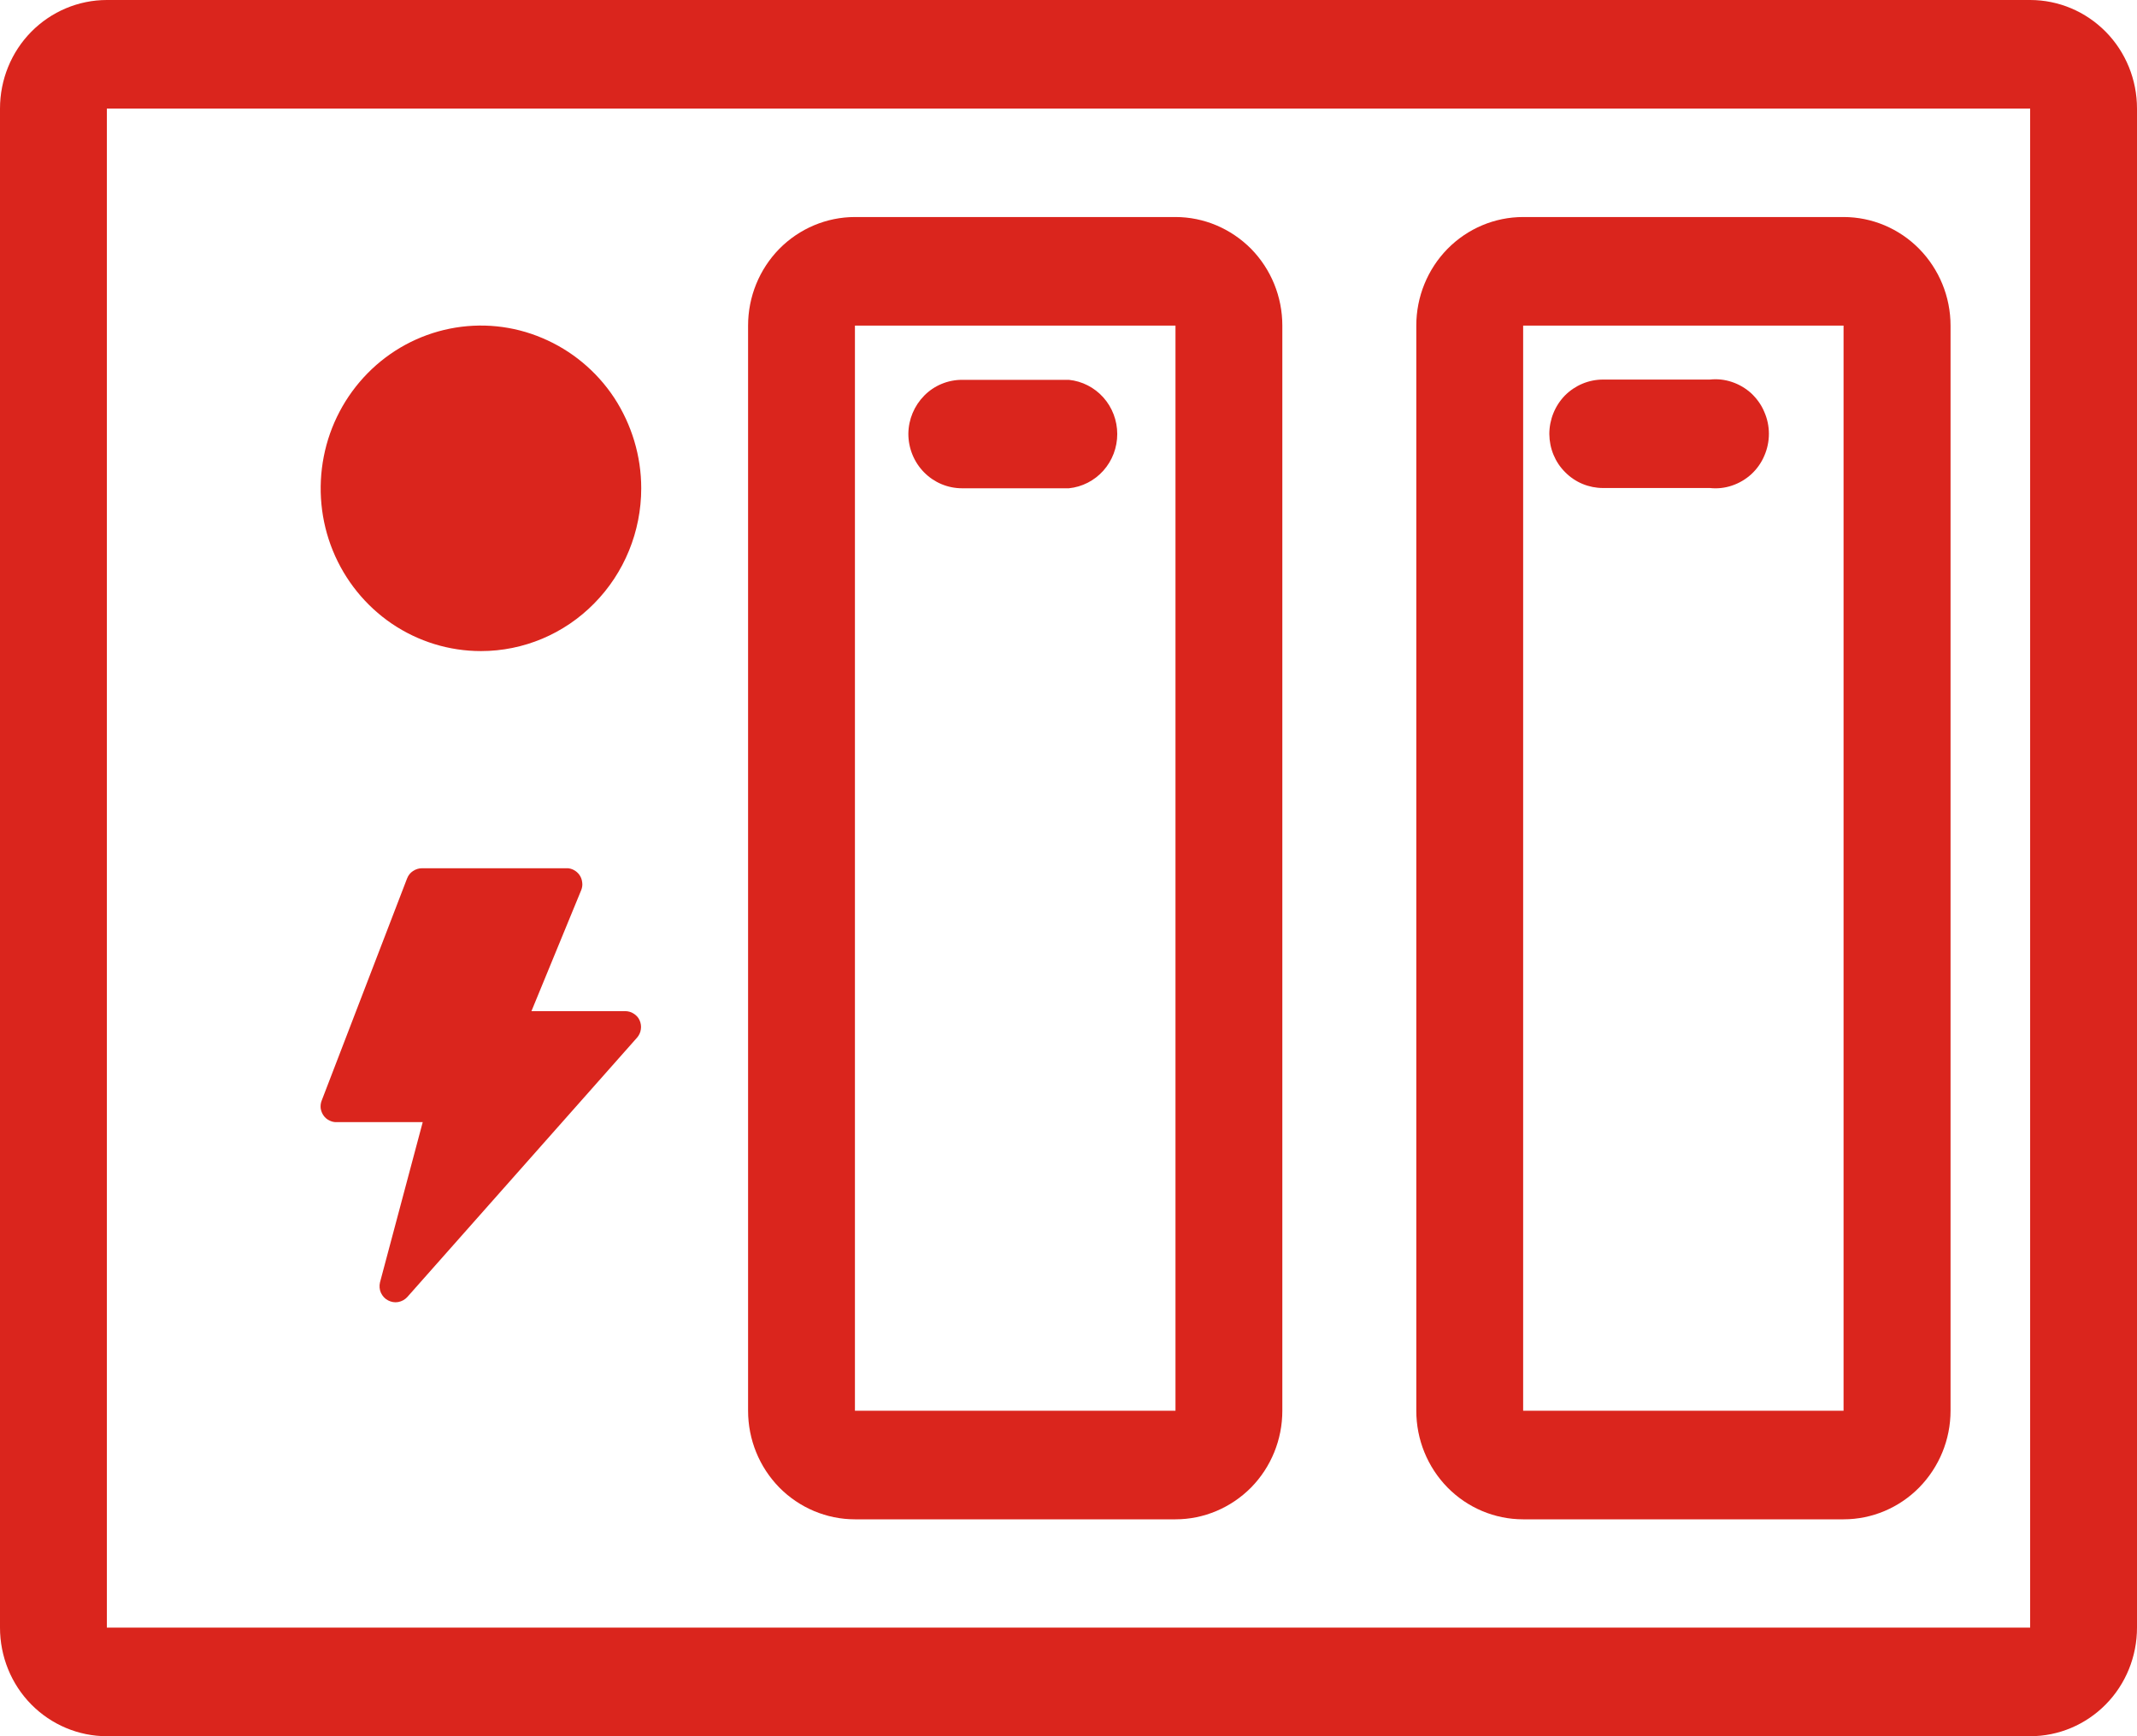
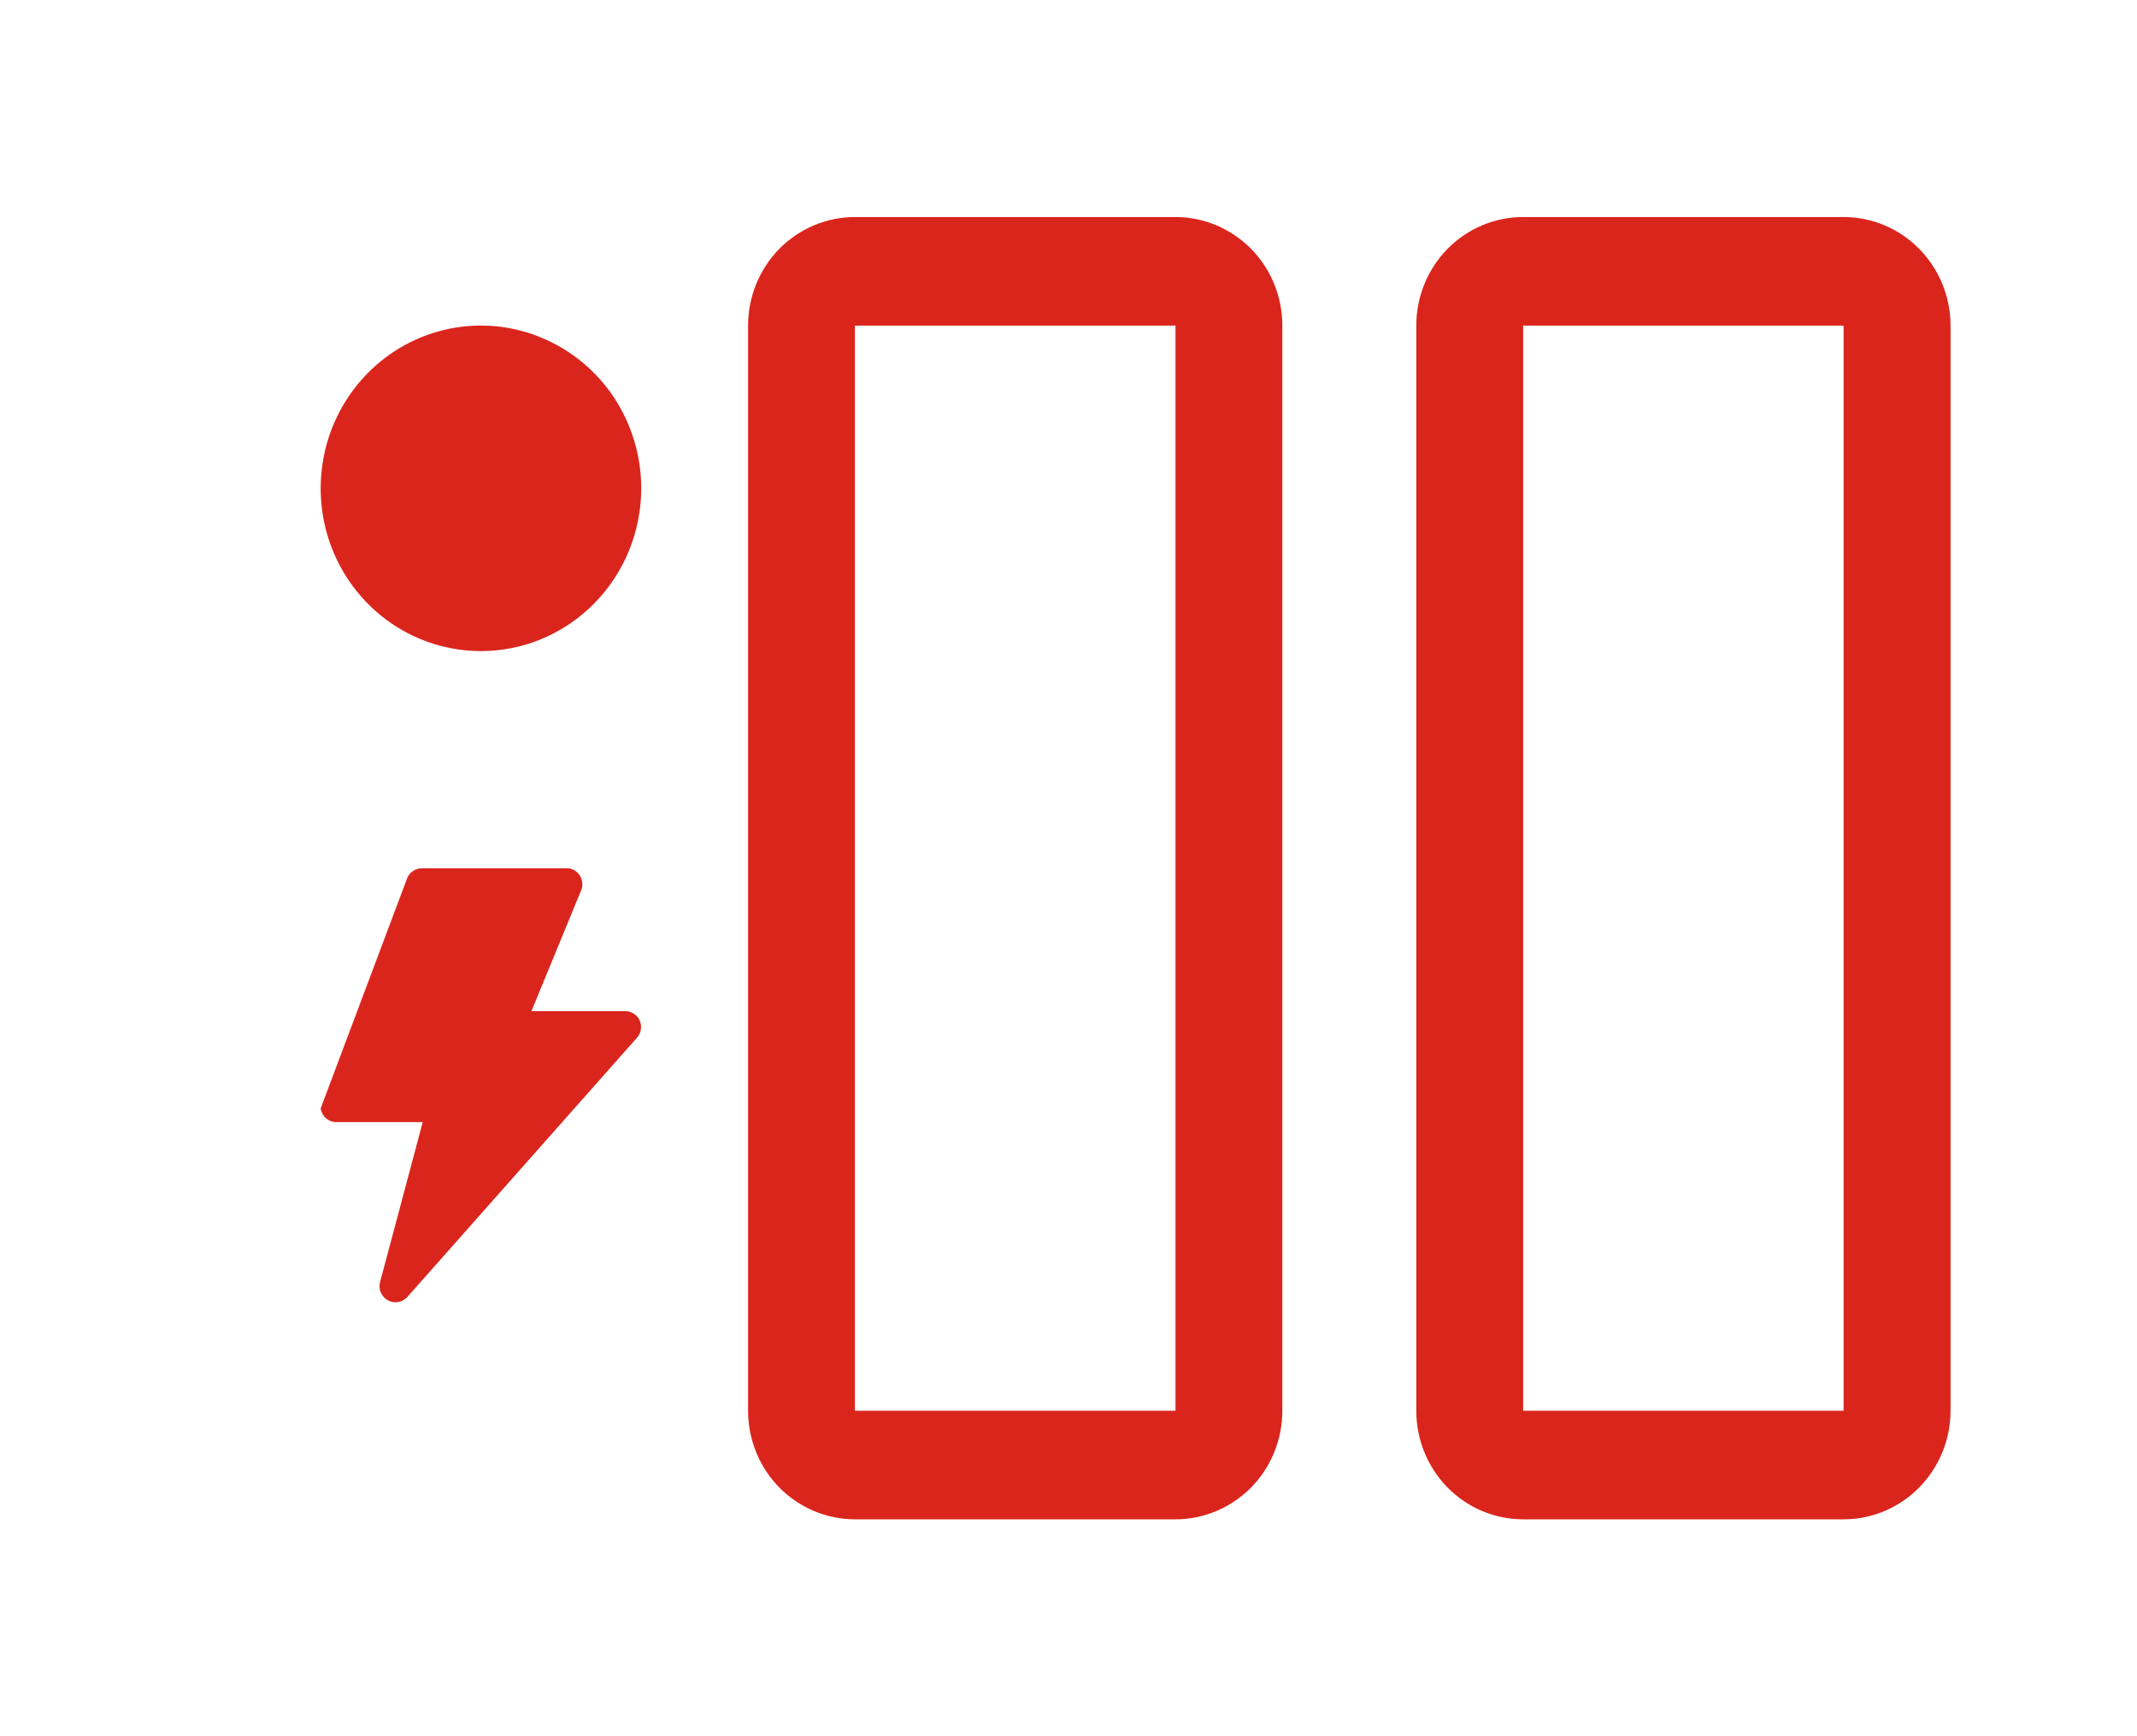
<svg xmlns="http://www.w3.org/2000/svg" width="16" height="13" viewBox="0 0 16 13" fill="none">
  <g clip-path="url(#clip0_1319_6381)">
-     <path d="M0.8 0.813V12.187H15.2V0.813H0.8ZM0.8 0H15.2C15.413 0 15.616 0.086 15.766 0.238C15.916 0.39 16 0.597 16 0.813V12.187C16 12.403 15.916 12.61 15.766 12.762C15.616 12.914 15.413 13 15.2 13H0.8C0.588 13 0.384 12.914 0.234 12.762C0.084 12.61 0 12.403 0 12.187V0.813C0 0.597 0.084 0.39 0.234 0.238C0.384 0.086 0.588 0 0.8 0Z" fill="#DA251D" />
-     <path d="M4.801 3.656C4.801 3.415 4.73 3.18 4.599 2.979C4.467 2.779 4.279 2.623 4.06 2.531C3.841 2.438 3.6 2.414 3.367 2.461C3.134 2.508 2.92 2.624 2.752 2.795C2.585 2.965 2.47 3.182 2.424 3.419C2.378 3.655 2.401 3.9 2.492 4.123C2.583 4.346 2.737 4.536 2.934 4.67C3.132 4.804 3.364 4.875 3.601 4.875C3.919 4.875 4.224 4.747 4.449 4.518C4.674 4.29 4.801 3.98 4.801 3.656ZM3.165 8.402H2.52C2.501 8.403 2.482 8.398 2.465 8.389C2.448 8.381 2.433 8.368 2.422 8.352C2.411 8.336 2.404 8.318 2.401 8.299C2.399 8.279 2.401 8.26 2.408 8.242L3.048 6.577C3.057 6.554 3.072 6.535 3.092 6.522C3.113 6.508 3.136 6.501 3.16 6.501H4.241C4.26 6.5 4.279 6.505 4.296 6.514C4.313 6.523 4.328 6.536 4.339 6.552C4.35 6.568 4.357 6.587 4.359 6.607C4.362 6.626 4.359 6.646 4.352 6.664L3.979 7.571H4.681C4.703 7.571 4.726 7.577 4.745 7.59C4.764 7.602 4.78 7.619 4.789 7.64C4.798 7.661 4.802 7.685 4.798 7.708C4.795 7.73 4.785 7.752 4.77 7.769L3.05 9.711C3.032 9.731 3.008 9.744 2.982 9.749C2.956 9.754 2.929 9.749 2.906 9.737C2.882 9.725 2.864 9.705 2.852 9.68C2.841 9.656 2.839 9.628 2.845 9.602L3.165 8.402ZM6.401 2.438H8.801V10.563H6.401V2.438ZM6.401 1.625C6.189 1.625 5.985 1.711 5.835 1.863C5.685 2.016 5.601 2.222 5.601 2.438V10.563C5.601 10.779 5.685 10.985 5.835 11.138C5.985 11.29 6.189 11.376 6.401 11.376H8.801C9.013 11.376 9.216 11.29 9.367 11.138C9.517 10.985 9.601 10.779 9.601 10.563V2.438C9.601 2.222 9.517 2.016 9.367 1.863C9.216 1.711 9.013 1.625 8.801 1.625H6.401Z" fill="#DA251D" />
+     <path d="M4.801 3.656C4.801 3.415 4.73 3.18 4.599 2.979C4.467 2.779 4.279 2.623 4.06 2.531C3.841 2.438 3.6 2.414 3.367 2.461C3.134 2.508 2.92 2.624 2.752 2.795C2.585 2.965 2.47 3.182 2.424 3.419C2.378 3.655 2.401 3.9 2.492 4.123C2.583 4.346 2.737 4.536 2.934 4.67C3.132 4.804 3.364 4.875 3.601 4.875C3.919 4.875 4.224 4.747 4.449 4.518C4.674 4.29 4.801 3.98 4.801 3.656ZM3.165 8.402H2.52C2.501 8.403 2.482 8.398 2.465 8.389C2.448 8.381 2.433 8.368 2.422 8.352C2.411 8.336 2.404 8.318 2.401 8.299L3.048 6.577C3.057 6.554 3.072 6.535 3.092 6.522C3.113 6.508 3.136 6.501 3.16 6.501H4.241C4.26 6.5 4.279 6.505 4.296 6.514C4.313 6.523 4.328 6.536 4.339 6.552C4.35 6.568 4.357 6.587 4.359 6.607C4.362 6.626 4.359 6.646 4.352 6.664L3.979 7.571H4.681C4.703 7.571 4.726 7.577 4.745 7.59C4.764 7.602 4.78 7.619 4.789 7.64C4.798 7.661 4.802 7.685 4.798 7.708C4.795 7.73 4.785 7.752 4.77 7.769L3.05 9.711C3.032 9.731 3.008 9.744 2.982 9.749C2.956 9.754 2.929 9.749 2.906 9.737C2.882 9.725 2.864 9.705 2.852 9.68C2.841 9.656 2.839 9.628 2.845 9.602L3.165 8.402ZM6.401 2.438H8.801V10.563H6.401V2.438ZM6.401 1.625C6.189 1.625 5.985 1.711 5.835 1.863C5.685 2.016 5.601 2.222 5.601 2.438V10.563C5.601 10.779 5.685 10.985 5.835 11.138C5.985 11.29 6.189 11.376 6.401 11.376H8.801C9.013 11.376 9.216 11.29 9.367 11.138C9.517 10.985 9.601 10.779 9.601 10.563V2.438C9.601 2.222 9.517 2.016 9.367 1.863C9.216 1.711 9.013 1.625 8.801 1.625H6.401Z" fill="#DA251D" />
    <path d="M11.404 2.438H13.803V10.563H11.404V2.438ZM11.404 1.625C11.191 1.625 10.988 1.711 10.838 1.863C10.688 2.016 10.604 2.222 10.604 2.438V10.563C10.604 10.779 10.688 10.985 10.838 11.138C10.988 11.29 11.191 11.376 11.404 11.376H13.803C14.016 11.376 14.219 11.29 14.369 11.138C14.519 10.985 14.604 10.779 14.604 10.563V2.438C14.604 2.222 14.519 2.016 14.369 1.863C14.219 1.711 14.016 1.625 13.803 1.625H11.404Z" fill="#DA251D" />
-     <path d="M6.801 3.248C6.801 3.356 6.843 3.46 6.919 3.537C6.994 3.613 7.096 3.656 7.203 3.656H8.003C8.102 3.646 8.194 3.599 8.261 3.524C8.328 3.449 8.365 3.351 8.365 3.25C8.365 3.149 8.328 3.051 8.261 2.976C8.194 2.901 8.102 2.854 8.003 2.844H7.203C7.097 2.844 6.995 2.886 6.92 2.962C6.845 3.038 6.802 3.14 6.801 3.248Z" fill="#DA251D" />
-     <path d="M11.6 3.25C11.6 3.142 11.642 3.038 11.717 2.961C11.793 2.885 11.895 2.842 12.002 2.842H12.802C12.858 2.836 12.914 2.842 12.967 2.86C13.021 2.878 13.07 2.907 13.112 2.945C13.153 2.984 13.187 3.03 13.209 3.083C13.232 3.135 13.244 3.191 13.244 3.248C13.244 3.305 13.232 3.362 13.209 3.414C13.187 3.466 13.153 3.513 13.112 3.551C13.07 3.589 13.021 3.618 12.967 3.636C12.914 3.654 12.858 3.66 12.802 3.654H12.002C11.896 3.654 11.794 3.612 11.719 3.536C11.643 3.461 11.601 3.358 11.6 3.25Z" fill="#DA251D" />
  </g>
  <defs>
    <clipPath id="clip0_1319_6381">
      <rect width="16" height="13" fill="white" />
    </clipPath>
  </defs>
</svg>